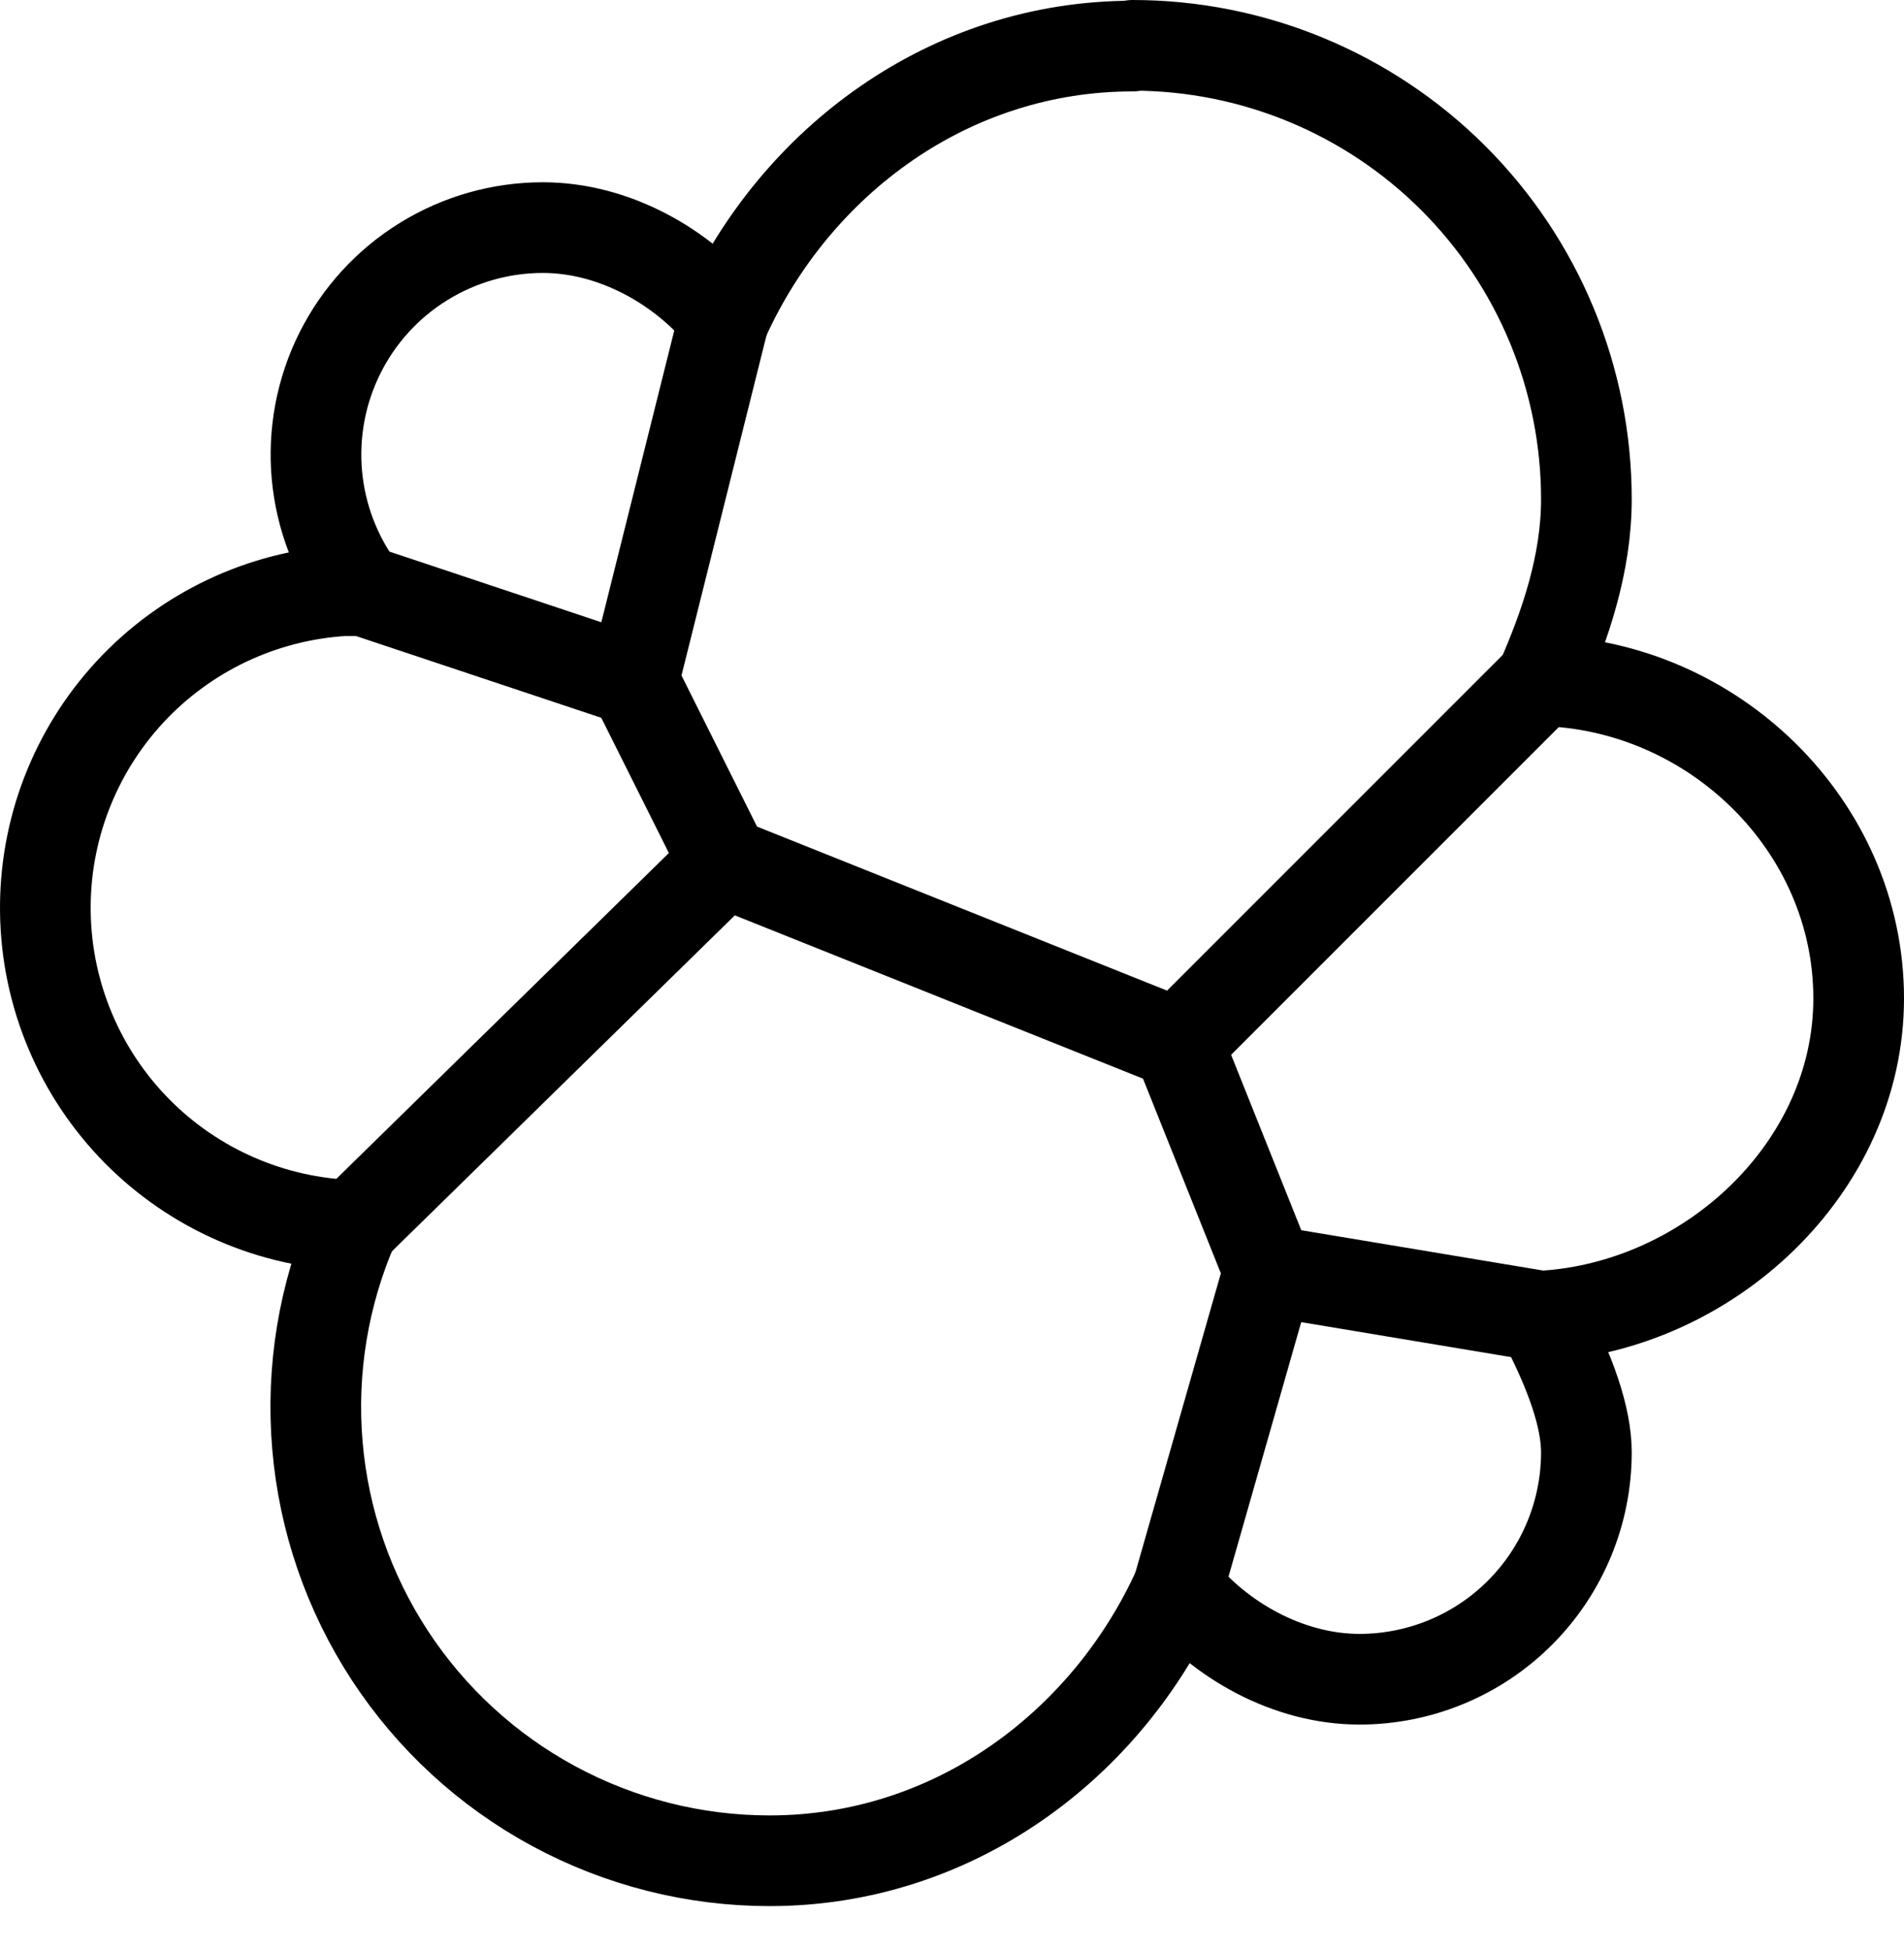
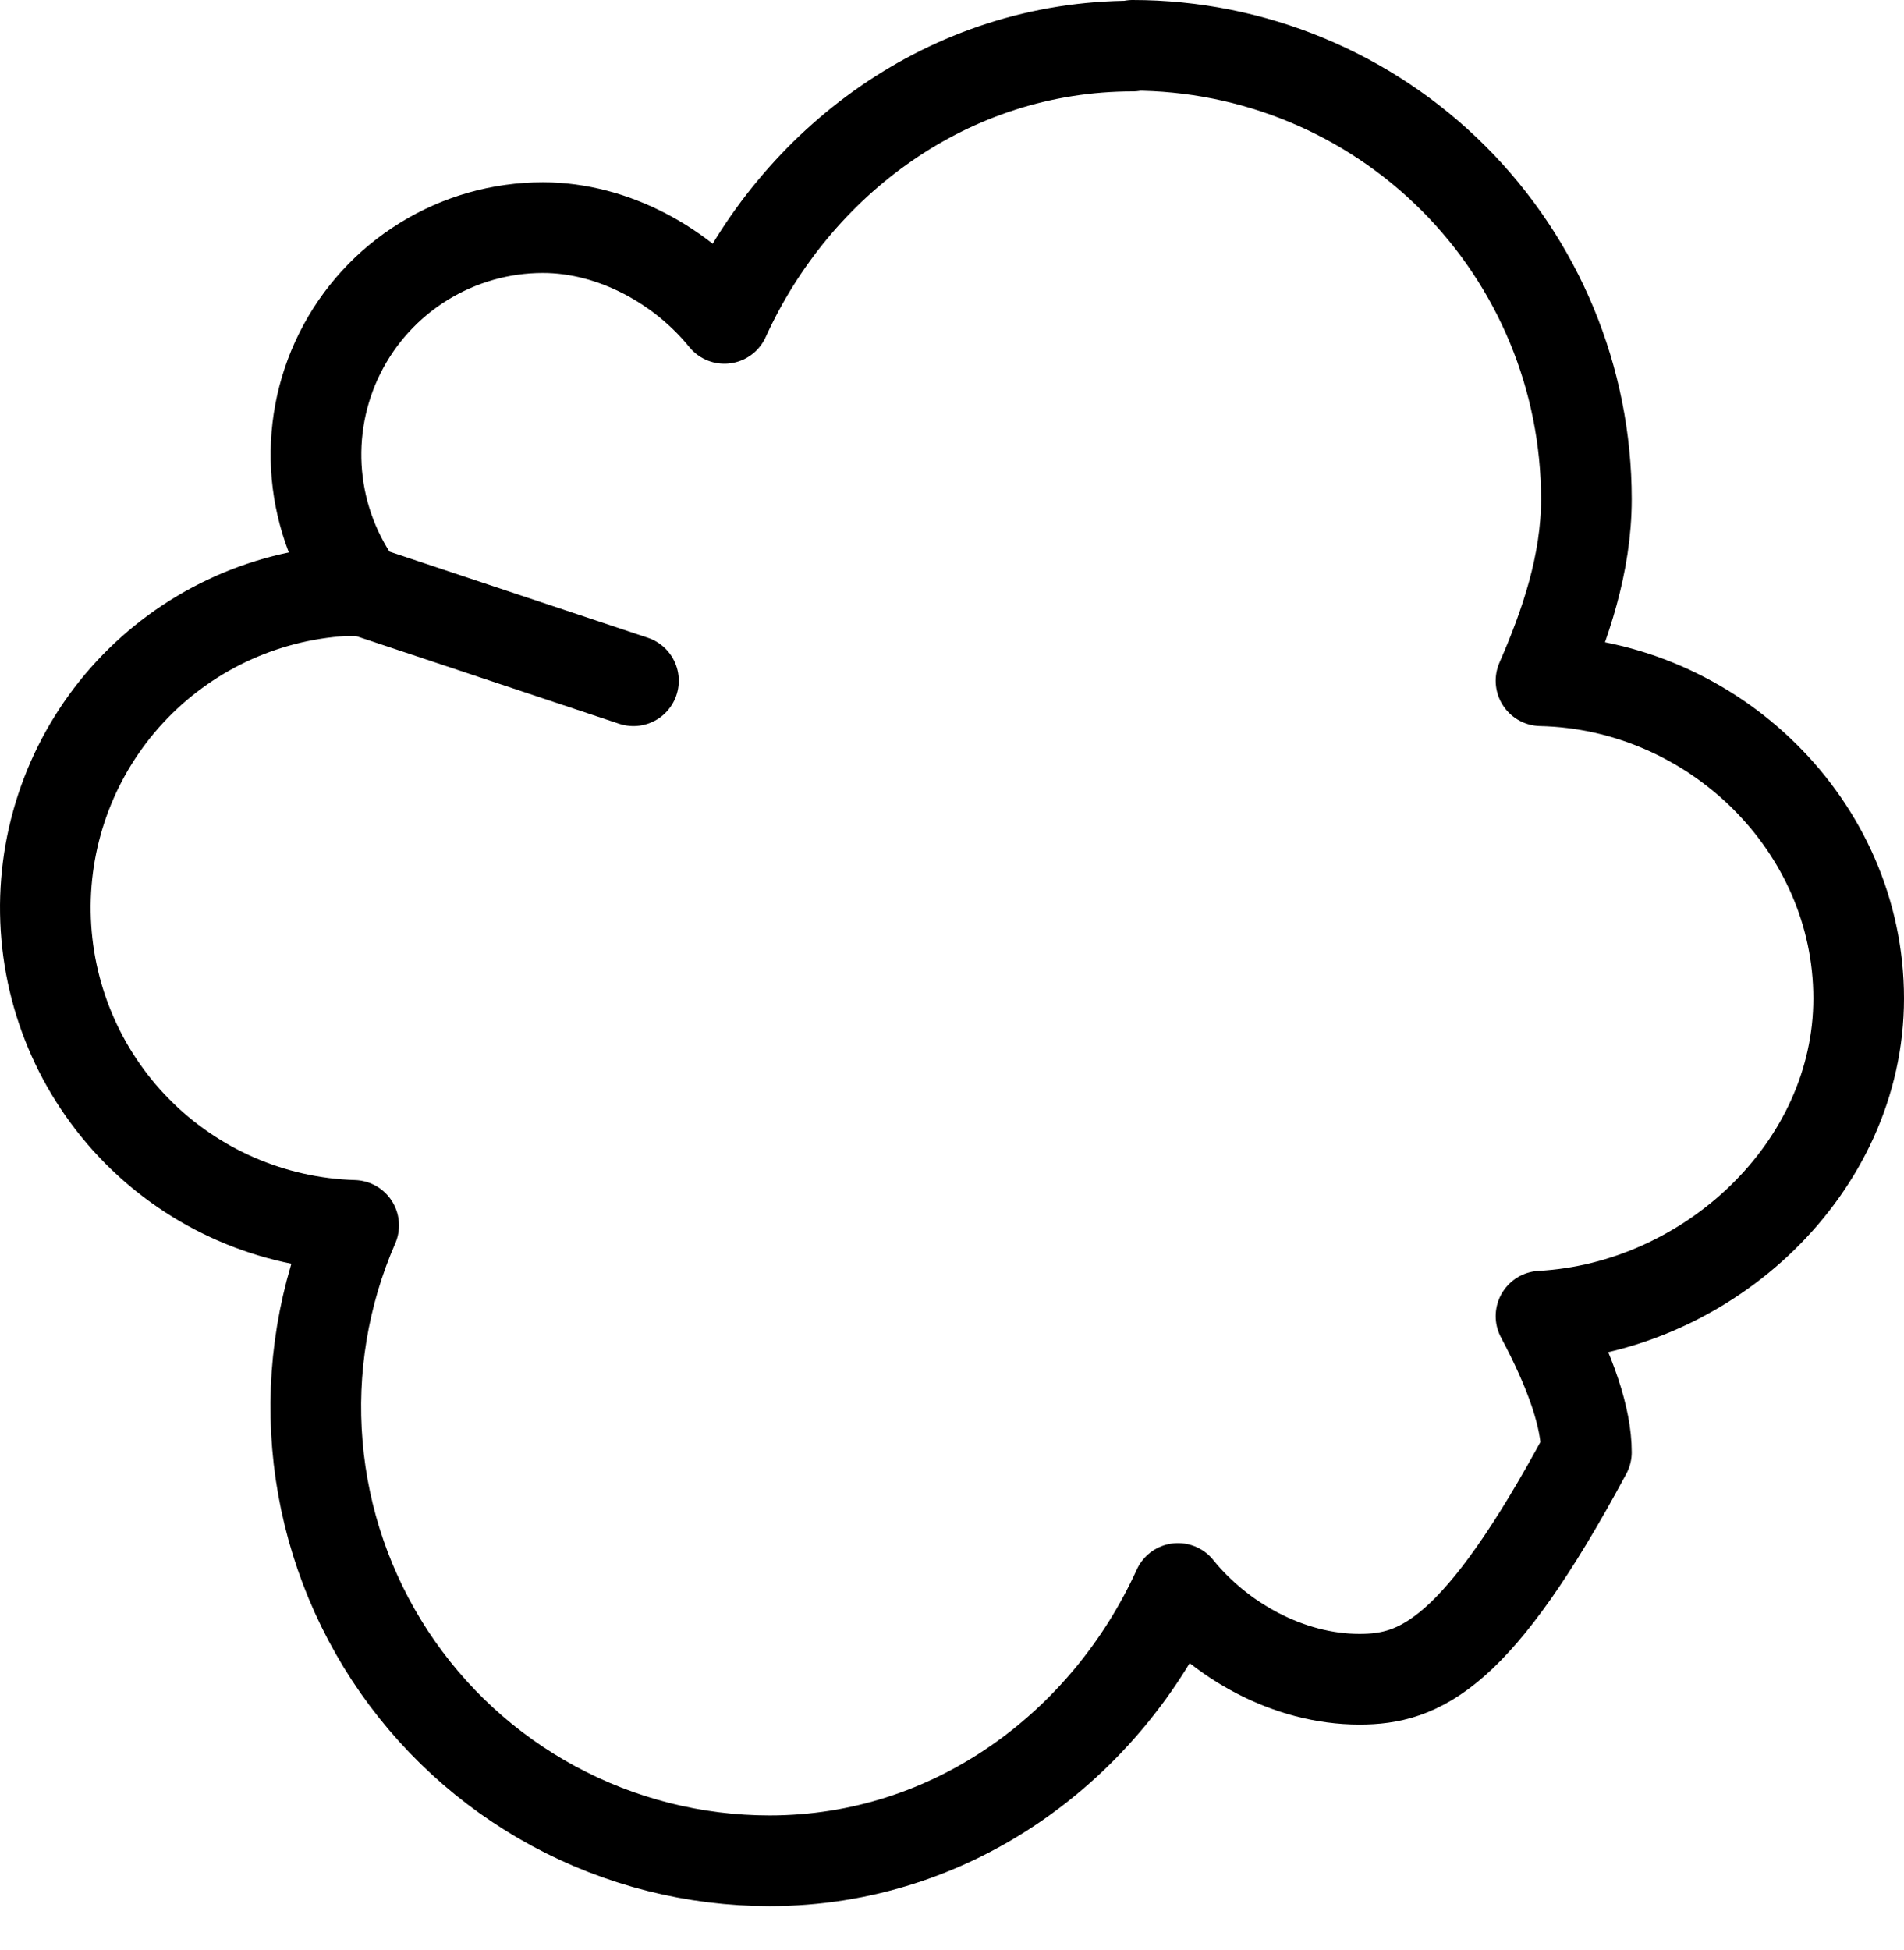
<svg xmlns="http://www.w3.org/2000/svg" width="42" height="43" viewBox="0 0 42 43" fill="none">
-   <path d="M13.973 15.014L7.967 13.012M24.984 1C27.639 1 30.185 2.055 32.062 3.932C33.939 5.809 34.994 8.355 34.994 11.01C34.994 12.435 34.529 13.787 33.993 15.014C37.785 15.098 41 18.207 41 22.021C41 25.763 37.685 28.828 33.993 29.028C34.66 30.279 34.994 31.28 34.994 32.031C34.994 33.358 34.467 34.631 33.528 35.57C32.59 36.509 31.316 37.036 29.989 37.036C28.413 37.036 26.902 36.171 25.985 35.034C24.411 38.497 21.028 41.04 16.976 41.04C15.314 41.04 13.678 40.626 12.216 39.836C10.753 39.046 9.511 37.904 8.6 36.513C7.69 35.122 7.14 33.527 7.001 31.871C6.861 30.214 7.136 28.549 7.801 27.026C5.998 26.973 4.285 26.227 3.018 24.943C1.752 23.659 1.029 21.936 1.001 20.132C0.972 18.329 1.641 16.584 2.866 15.261C4.092 13.938 5.78 13.138 7.581 13.028H7.971C7.413 12.284 7.074 11.4 6.99 10.475C6.907 9.549 7.083 8.618 7.498 7.787C7.914 6.955 8.553 6.256 9.344 5.768C10.134 5.279 11.046 5.02 11.975 5.02C13.551 5.02 15.062 5.885 15.979 7.022C17.553 3.559 20.936 1.016 24.988 1.016L24.984 1Z" stroke="black" stroke-width="2" stroke-linecap="round" stroke-linejoin="round" />
-   <path d="M15.975 7.006L13.973 15.014L15.975 19.018M15.975 19.018L25.985 23.022L33.993 15.014M15.975 19.018L7.801 27.026M33.991 29.028L27.985 28.027L25.983 23.022M25.985 35.034L27.987 28.027" stroke="black" stroke-width="2" stroke-linecap="round" stroke-linejoin="round" />
+   <path d="M13.973 15.014L7.967 13.012M24.984 1C27.639 1 30.185 2.055 32.062 3.932C33.939 5.809 34.994 8.355 34.994 11.01C34.994 12.435 34.529 13.787 33.993 15.014C37.785 15.098 41 18.207 41 22.021C41 25.763 37.685 28.828 33.993 29.028C34.66 30.279 34.994 31.28 34.994 32.031C32.59 36.509 31.316 37.036 29.989 37.036C28.413 37.036 26.902 36.171 25.985 35.034C24.411 38.497 21.028 41.04 16.976 41.04C15.314 41.04 13.678 40.626 12.216 39.836C10.753 39.046 9.511 37.904 8.6 36.513C7.69 35.122 7.14 33.527 7.001 31.871C6.861 30.214 7.136 28.549 7.801 27.026C5.998 26.973 4.285 26.227 3.018 24.943C1.752 23.659 1.029 21.936 1.001 20.132C0.972 18.329 1.641 16.584 2.866 15.261C4.092 13.938 5.78 13.138 7.581 13.028H7.971C7.413 12.284 7.074 11.4 6.99 10.475C6.907 9.549 7.083 8.618 7.498 7.787C7.914 6.955 8.553 6.256 9.344 5.768C10.134 5.279 11.046 5.02 11.975 5.02C13.551 5.02 15.062 5.885 15.979 7.022C17.553 3.559 20.936 1.016 24.988 1.016L24.984 1Z" stroke="black" stroke-width="2" stroke-linecap="round" stroke-linejoin="round" />
</svg>